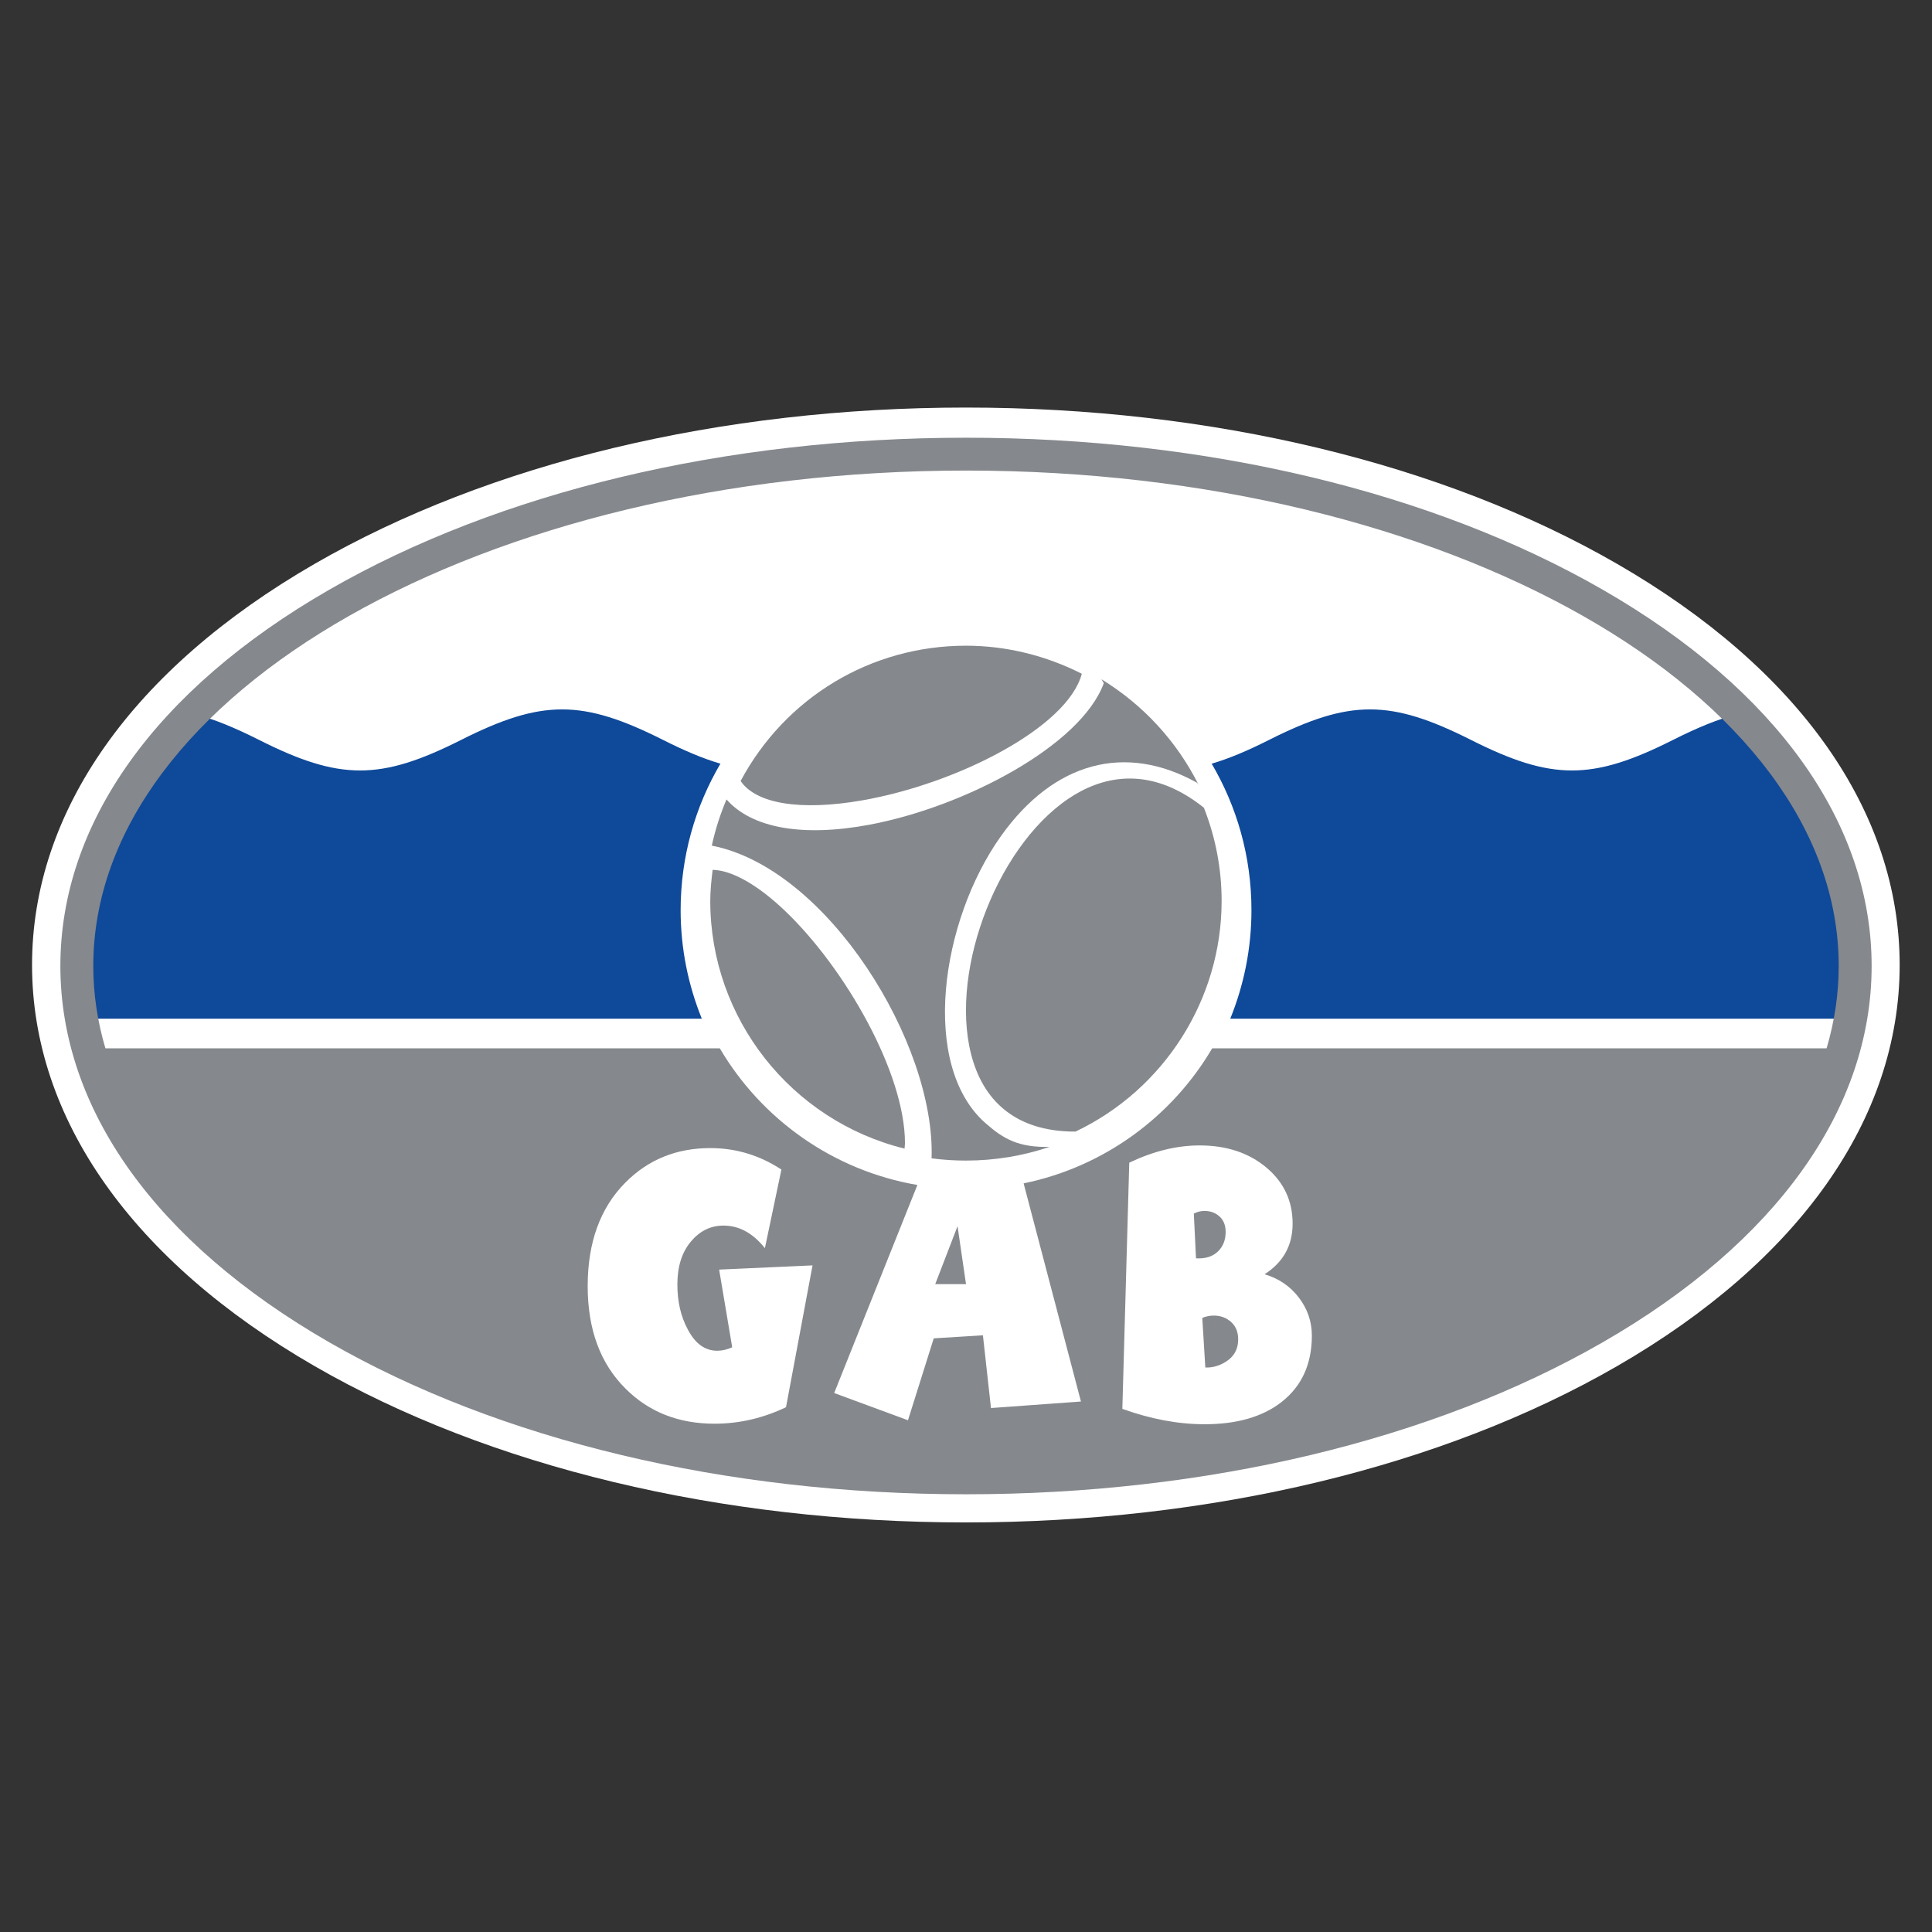
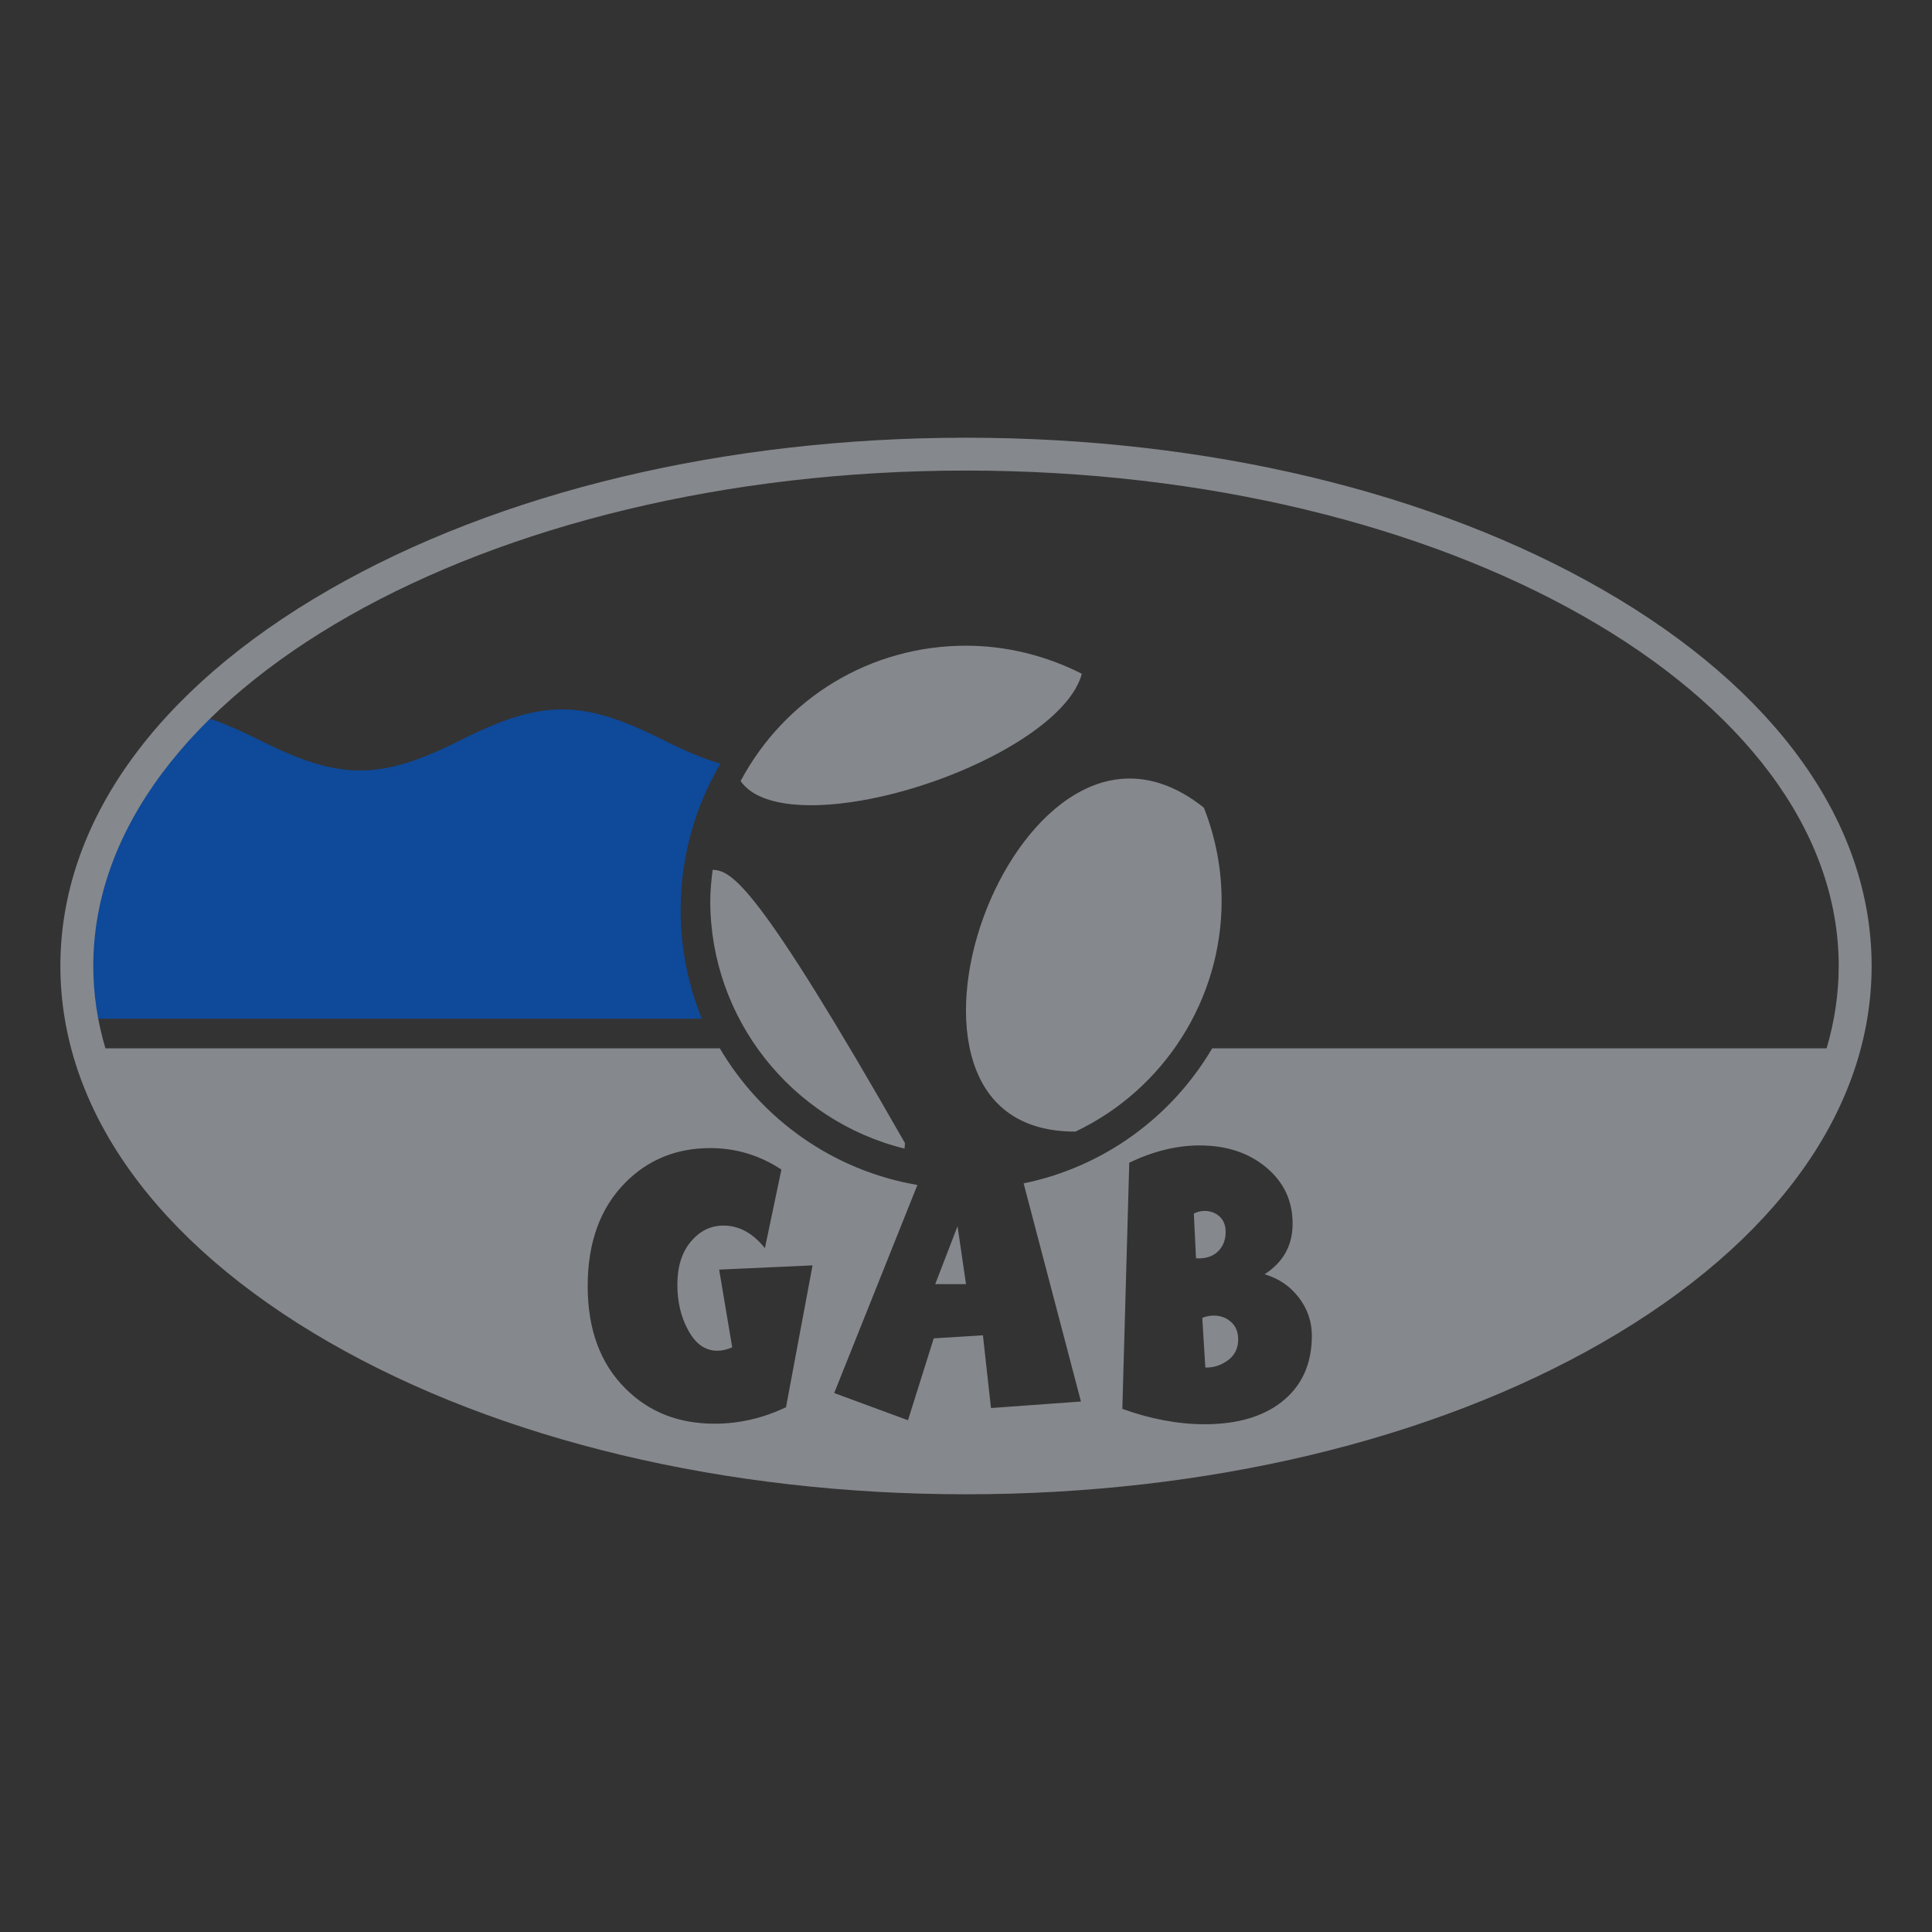
<svg xmlns="http://www.w3.org/2000/svg" width="256px" height="256px" viewBox="0 0 256 256" version="1.1">
  <rect x="0" y="0" width="256" height="256" fill="#333333" stroke="none" />
  <title>favicon</title>
  <desc>Created with Sketch.</desc>
  <g id="favicon" stroke="none" stroke-width="1" fill="none" fill-rule="evenodd">
    <g transform="translate(4, 54)" fill-rule="nonzero">
      <g id="background" transform="translate(0, -0)" fill="#FFFFFF">
-         <path d="M37.694,20.711 C13.546,34.645 0.246,53.524 0.246,73.866 C0.246,94.209 13.546,113.088 37.694,127.022 C60.836,140.376 91.48,147.73 123.982,147.73 C156.483,147.73 187.128,140.376 210.269,127.022 C234.417,113.088 247.716,94.209 247.716,73.866 C247.716,53.524 234.417,34.645 210.269,20.711 C187.128,7.357 156.483,0.003 123.982,0.003 C91.48,0.003 60.836,7.357 37.694,20.711" id="Path" />
-       </g>
+         </g>
      <g id="waves" transform="translate(6, 40)" fill="#0F4999">
-         <path d="M220.193,0.638 C217.646,1.284 214.906,2.42 211.679,4.045 C200.974,9.439 195.621,9.439 184.915,4.045 C174.209,-1.348 168.857,-1.348 158.151,4.045 C155.304,5.48 152.842,6.52 150.552,7.191 C153.896,12.877 155.824,19.508 155.824,26.597 C155.824,31.691 154.816,36.544 153.015,40.986 L235.393,40.986 C235.704,38.954 235.88,36.9 235.88,34.822 C235.88,22.374 230.172,10.7 220.193,0.638" id="Path" />
        <path d="M51.097,4.045 C40.391,9.439 35.037,9.439 24.332,4.045 C21.106,2.42 18.365,1.284 15.818,0.638 C5.839,10.7 0.131,22.374 0.131,34.822 C0.131,36.9 0.307,38.954 0.619,40.986 L82.996,40.986 C81.195,36.544 80.187,31.691 80.187,26.597 C80.187,19.508 82.115,12.877 85.459,7.191 C83.169,6.52 80.706,5.48 77.86,4.045 C67.155,-1.348 61.802,-1.348 51.097,4.045 Z" id="Path" />
      </g>
      <g id="boule" transform="translate(90, 25)" fill="#85888C">
-         <path d="M52.261,11.525 C49.214,19.83 33.748,27.926 21.215,30.277 C12.365,31.937 5.636,30.747 2.266,26.93 C1.427,28.901 0.772,30.96 0.317,33.052 C15.67,36.027 29.97,59.292 29.439,74.486 C30.937,74.682 32.469,74.783 33.991,74.783 C37.781,74.783 41.504,74.173 45.056,72.971 C40.979,73.047 38.99,71.958 36.542,69.786 C27.92,62.141 30.591,43.073 38.643,31.771 C45.628,21.965 55.102,19.4 64.635,24.731 L64.843,25.038 C61.947,19.245 57.491,14.395 51.952,11.011 C51.985,11.069 52.261,11.525 52.261,11.525" id="Path" />
-         <path d="M0.114,40.385 C0.114,55.964 10.857,69.502 25.857,73.197 C25.87,72.951 25.913,72.723 25.913,72.47 C25.913,63.163 17.984,49.297 10.014,41.69 C6.377,38.219 2.962,36.307 0.428,36.261 C0.262,37.627 0.114,39.003 0.114,40.385" id="Path" />
+         <path d="M0.114,40.385 C0.114,55.964 10.857,69.502 25.857,73.197 C25.87,72.951 25.913,72.723 25.913,72.47 C6.377,38.219 2.962,36.307 0.428,36.261 C0.262,37.627 0.114,39.003 0.114,40.385" id="Path" />
        <path d="M47.573,26.83 C37.733,33.475 31.49,50.751 34.968,61.709 C36.898,67.787 41.578,70.973 48.511,70.939 C60.275,65.353 67.871,53.398 67.871,40.385 C67.871,36.117 67.071,31.962 65.521,28.025 C58.077,22.089 51.66,24.069 47.573,26.83" id="Path" />
        <path d="M27.416,-7.248 C30.893,-6.209 33.601,-0.916 34.697,7.316 C36.393,20.069 33.626,36.242 27.435,40.141 C23.719,36.35 20.885,31.714 19.28,26.613 C15.496,14.594 18.641,1.714 27.416,-7.248" id="Path" transform="translate(26.445, 16.446) scale(-1, 1) rotate(107.47) translate(-26.445, -16.446) " />
      </g>
      <path d="M157.591,107.189 C157.051,106.7 156.389,106.454 155.609,106.454 C155.103,106.454 154.629,106.574 154.188,106.809 L154.477,112.735 C155.7,112.804 156.66,112.51 157.358,111.851 C158.054,111.192 158.405,110.319 158.405,109.24 C158.405,108.363 158.132,107.678 157.591,107.189 Z M155.308,120.629 L155.712,127.203 C156.668,127.236 157.574,126.98 158.428,126.438 C159.52,125.757 160.066,124.772 160.066,123.482 C160.066,122.495 159.751,121.723 159.118,121.164 C158.486,120.602 157.728,120.322 156.844,120.322 C156.297,120.322 155.787,120.427 155.308,120.629 Z M119.922,116.157 L124.001,116.157 L122.879,108.475 L119.922,116.157 Z M156.62,84.91 C151.29,93.973 142.284,100.624 131.636,102.802 L139.231,131.709 L127.31,132.573 L126.242,122.936 L119.726,123.338 L116.312,134.19 L106.534,130.584 L117.559,103.016 C106.394,101.104 96.907,94.309 91.38,84.91 L9.967,84.91 C8.917,81.36 8.362,77.717 8.362,73.999 C8.362,37.801 60.237,8.352 124,8.352 C187.763,8.352 239.638,37.801 239.638,73.999 C239.638,77.717 239.083,81.36 238.033,84.91 L156.62,84.91 Z M155.616,134.719 C152.118,134.719 148.487,134.038 144.717,132.683 L145.633,100.062 C148.824,98.537 151.931,97.775 154.951,97.775 C158.517,97.775 161.462,98.749 163.792,100.697 C166.117,102.645 167.278,105.126 167.278,108.141 C167.278,111.02 166.039,113.256 163.56,114.849 C165.427,115.391 166.939,116.416 168.095,117.924 C169.25,119.433 169.827,121.117 169.827,122.979 C169.827,126.774 168.468,129.724 165.752,131.821 C163.239,133.754 159.862,134.719 155.616,134.719 Z M100.15,132.465 C97.096,133.92 93.937,134.649 90.678,134.649 C85.924,134.649 82.003,133.106 78.913,130.027 C75.553,126.707 73.872,122.173 73.872,116.414 C73.872,110.622 75.536,106.051 78.863,102.699 C81.885,99.651 85.636,98.128 90.119,98.128 C93.514,98.128 96.654,99.075 99.541,100.972 L97.353,111.387 C95.759,109.39 93.929,108.396 91.859,108.396 C90.163,108.396 88.723,109.106 87.535,110.526 C86.347,111.948 85.755,113.839 85.755,116.207 C85.755,118.469 86.212,120.447 87.127,122.141 C88.11,124.033 89.412,124.981 91.039,124.981 C91.684,124.981 92.344,124.826 93.021,124.524 L91.29,114.229 L103.666,113.67 L100.15,132.465 Z M124,4 C92.152,4 62.178,11.159 39.599,24.156 C16.642,37.371 4,55.072 4,73.999 C4,92.928 16.642,110.629 39.599,123.844 C62.178,136.842 92.152,144 124,144 C155.848,144 185.822,136.842 208.401,123.844 C231.357,110.629 244,92.928 244,73.999 C244,55.072 231.357,37.371 208.401,24.156 C185.822,11.159 155.848,4 124,4 Z" id="gray" fill="#85888C" />
    </g>
  </g>
</svg>